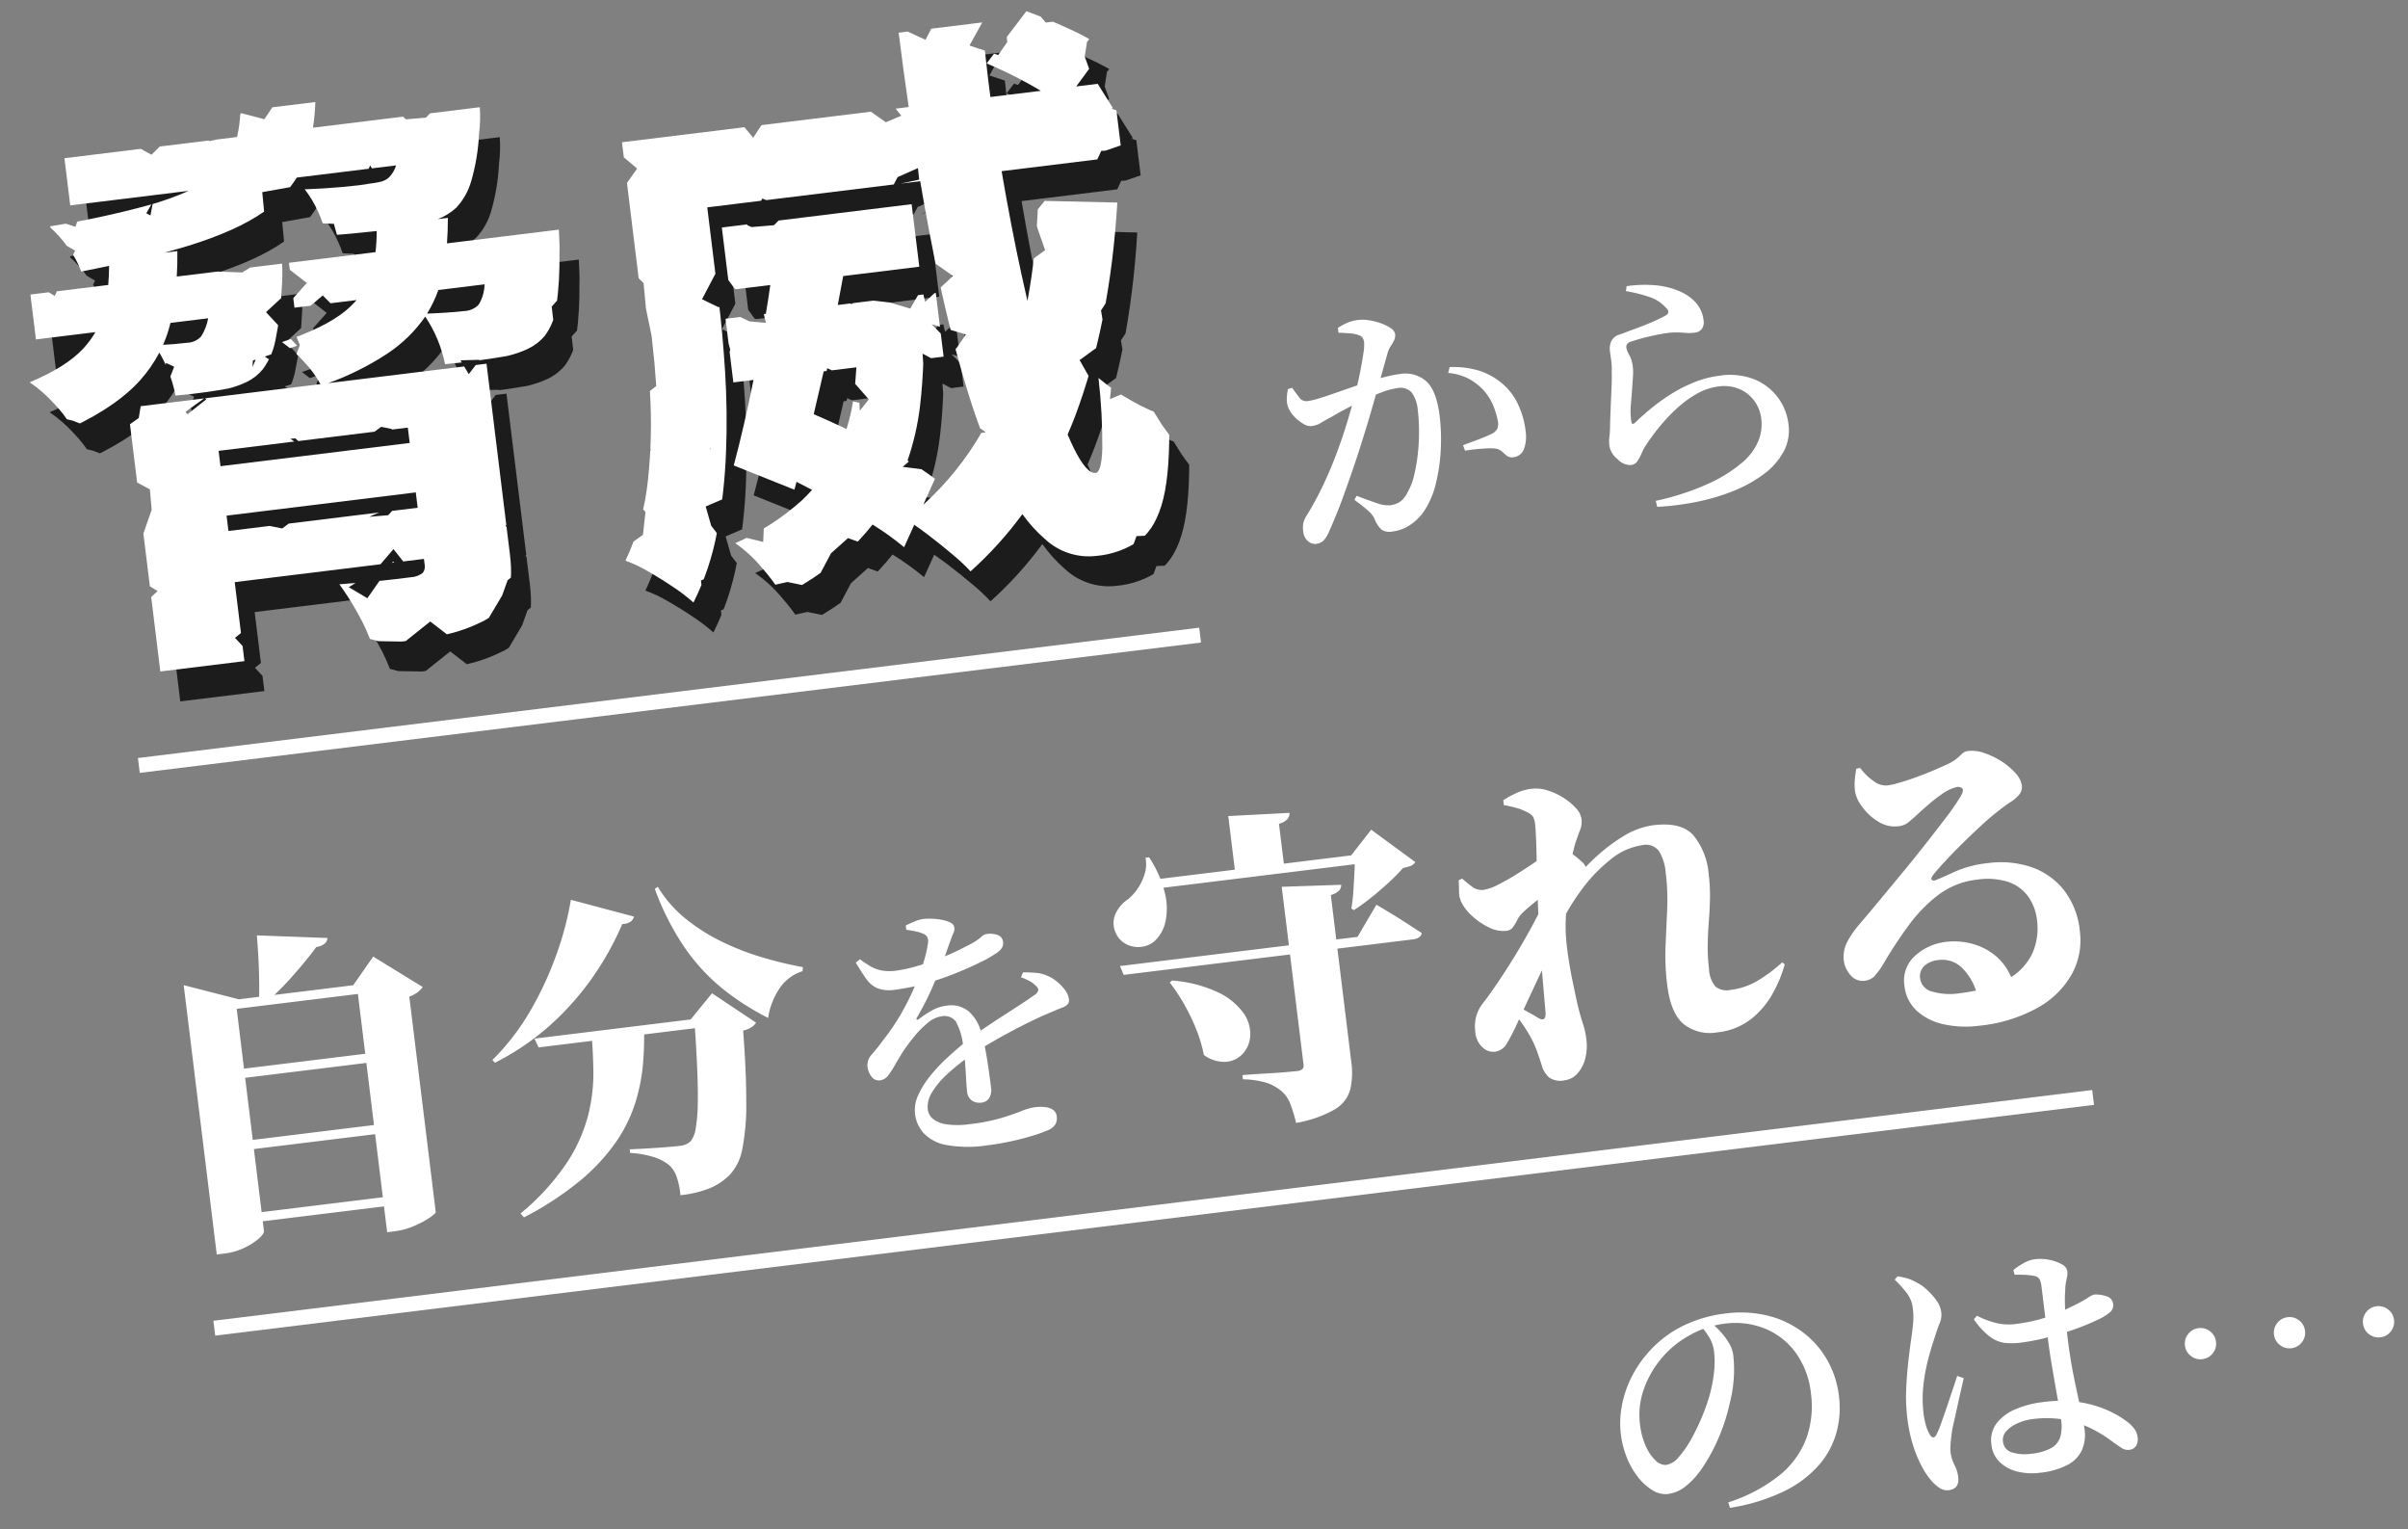
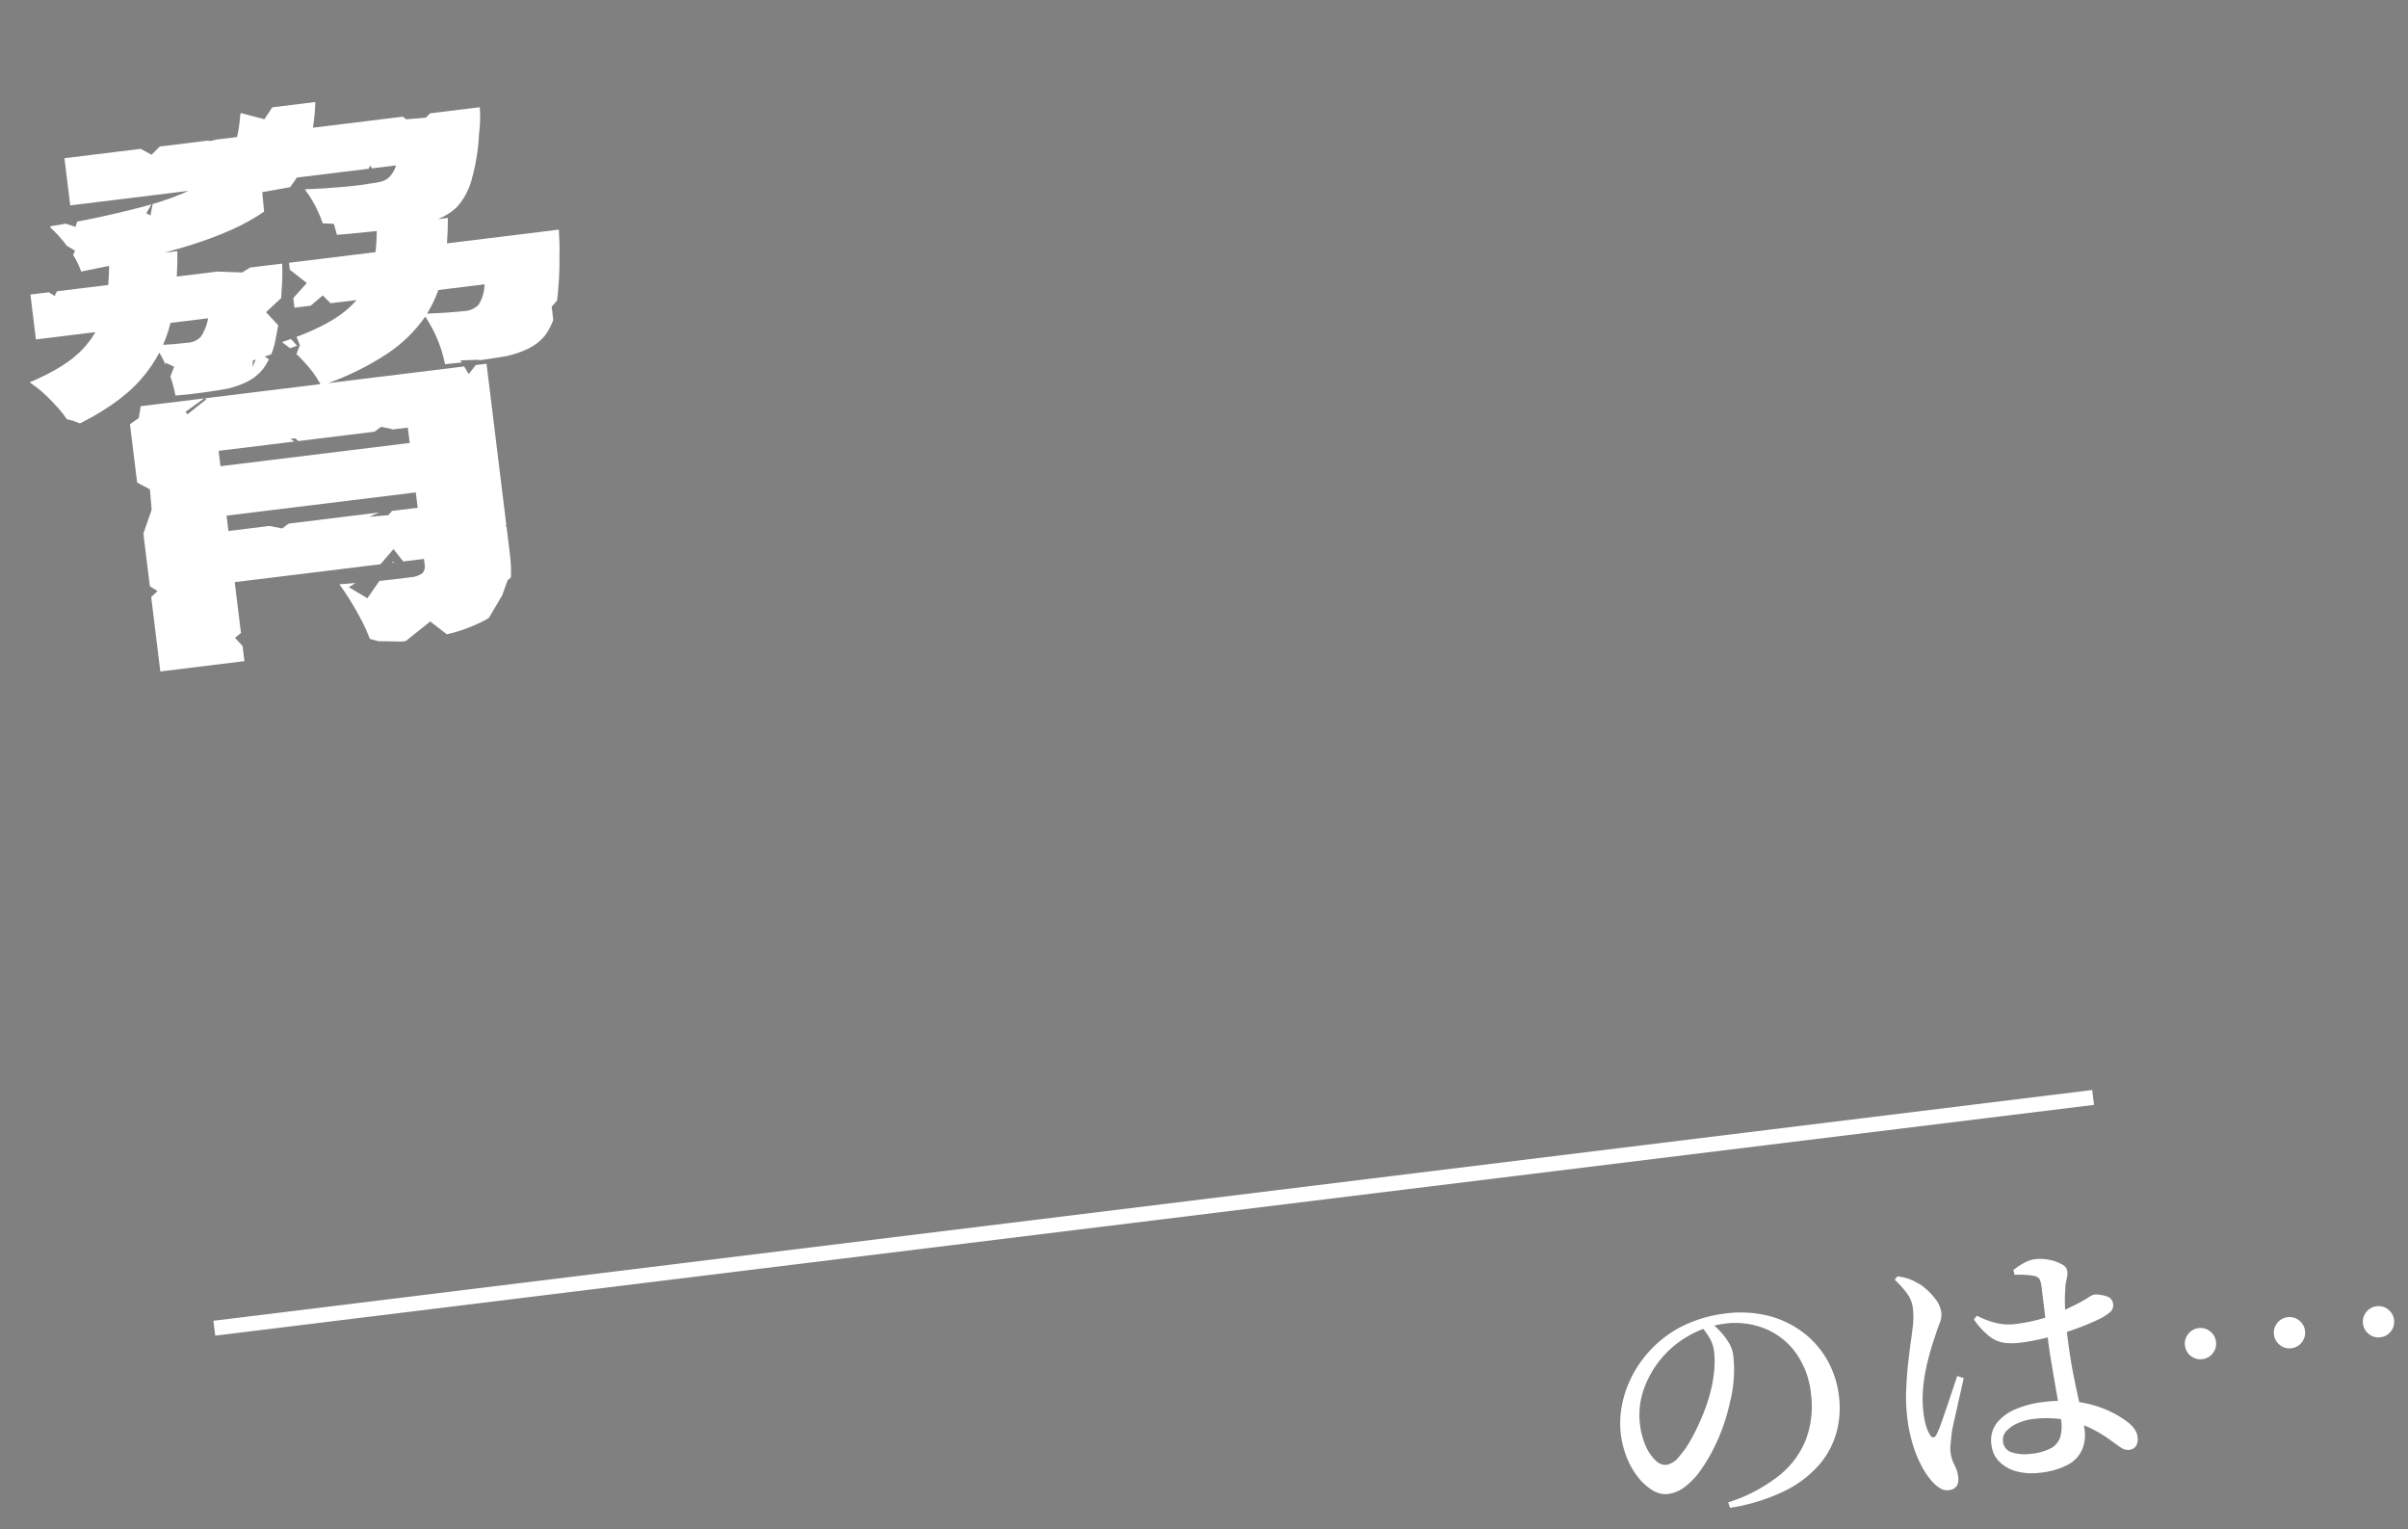
<svg xmlns="http://www.w3.org/2000/svg" width="482.788" height="306.48" viewBox="0 0 482.788 306.48">
  <rect x="0" y="0" width="482.788" height="306.48" fill="#808080" stroke="none" />
  <defs>
    <clipPath id="clip-path">
      <path id="パス_51941" data-name="パス 51941" d="M38.258,88.946H76.48v3.1H38.258Zm0-13.085H76.48v3.1H38.258ZM32,53.536c-.683-.021-1.424-.068-2.2-.127A25.71,25.71,0,0,0,31.8,49.233h7.621a10.241,10.241,0,0,1-1.848,3.443,3.922,3.922,0,0,1-2.87.917q-.92,0-2.7-.057m55.154.4c-1.239-.064-2.611-.163-4.07-.284a24.16,24.16,0,0,0,2.831-4.421h9.356c-.027.114-.054.235-.083.343a8.1,8.1,0,0,1-1.607,3.558,4.281,4.281,0,0,1-3.1.918q-1.148,0-3.328-.115M50.884,8.828a25.865,25.865,0,0,1-1.292,5.05H14.728v9.527H38.635a56.507,56.507,0,0,1-8.069,1.837,186.053,186.053,0,0,1-20.545,1.837,23.956,23.956,0,0,1,3.213,4.592A18.09,18.09,0,0,1,15.3,36.836c1.974-.137,3.854-.29,5.684-.45-.173,1.3-.377,2.57-.638,3.778H4.626v9.069H16.644a18.856,18.856,0,0,1-2.835,2.983q-3.788,3.216-11.478,5.395a26.394,26.394,0,0,1,4.247,4.707,25.379,25.379,0,0,1,3.1,5.279q9.64-3.211,14.807-7.805a27.535,27.535,0,0,0,4.375-4.913,23.805,23.805,0,0,1,1.248,3.536,25.776,25.776,0,0,1,.919,5.4q3.327.115,6.14.057T41.7,63.7a19.229,19.229,0,0,0,3.844-.861,9.588,9.588,0,0,0,3.5-2.123,14.141,14.141,0,0,0,3.215-5.452A62.078,62.078,0,0,0,54.787,45.1a39.678,39.678,0,0,0,.689-4.936H34.192c.295-1.633.553-3.3.736-5.05H32.309c2.684-.383,5.153-.8,7.383-1.263q9.47-1.95,14.863-5.28a22.678,22.678,0,0,0,5.935-5.165h20.06a5.839,5.839,0,0,1-1.66,2.181,3.693,3.693,0,0,1-1.722.689,20.048,20.048,0,0,1-2.41.115q-1.723.116-5.4,0t-7.576-.459a21.593,21.593,0,0,1,2.125,4.821,20.438,20.438,0,0,1,.975,4.936q4.936.233,9.356.287l.854.008a38.336,38.336,0,0,1-.754,4.182H56.853v9.069H69.4a19.407,19.407,0,0,1-2.5,1.893q-4.421,2.816-13.373,4.65a26.771,26.771,0,0,1,3.96,4.533,21.793,21.793,0,0,1,2.674,4.763H21.27V118.33H38.258V102.377H76.48v1.033a2.113,2.113,0,0,1-.575,1.722,4.167,4.167,0,0,1-2.18.573H70.34q-2.584,0-5.683-.115t-5.624-.228a55.286,55.286,0,0,1,2.985,6.312,36.2,36.2,0,0,1,2.066,6.657q7,0,12.569-.23a31.427,31.427,0,0,0,9.583-1.721,10.461,10.461,0,0,0,5.8-4.363q1.664-2.871,1.665-8.494V65.071H61.722a56.355,56.355,0,0,0,12.462-4.419A28.006,28.006,0,0,0,82.655,54.2a26.364,26.364,0,0,1,2.778,9.955q3.786.115,7.115.057t5.395-.173a20.086,20.086,0,0,0,4.363-.917,9.983,9.983,0,0,0,3.672-2.182,12.21,12.21,0,0,0,3.043-5.624,69.954,69.954,0,0,0,1.894-10.444q.228-1.263.458-4.707h-22.6c.318-1.608.589-3.284.8-5.05H87.548a11.67,11.67,0,0,0,3.968-1.837,13.1,13.1,0,0,0,3.616-4.936,41.31,41.31,0,0,0,2.7-9.183,27.412,27.412,0,0,0,.8-5.28h-33.7a44.655,44.655,0,0,0,1.1-5.05Z" transform="translate(-2.331 -8.828)" fill="none" />
    </clipPath>
    <clipPath id="clip-path-2">
-       <path id="パス_51943" data-name="パス 51943" d="M150.422,86.555c-1.932-1.207-3.781-2.323-5.561-3.367q1.516-4.056,3.033-8.283H154.5q-.52,2.856-1.21,5.624a37.622,37.622,0,0,1-2.265,6.417c-.2-.129-.4-.261-.605-.39m37.419-68.927a83.939,83.939,0,0,1,7.748,4.993c.859.617,1.631,1.205,2.362,1.779H187.765q-.062-7.564.19-15.035H171.083c0,4.95.073,9.975.183,15.035H113.348V58.032q0,7.576-.517,16.471a104.416,104.416,0,0,1-2.526,17.562,49.571,49.571,0,0,1-6.485,15.668,25.383,25.383,0,0,1,4.191,2.64q2.466,1.835,4.762,3.845a34.587,34.587,0,0,1,3.558,3.5,52.928,52.928,0,0,0,6.428-13.487,107.341,107.341,0,0,0,3.73-15.668,157.8,157.8,0,0,0,1.779-16.07q.457-7.92.46-14.463V39.438h43.016q.468,10.332,1.347,20.258,1.089,12.224,2.983,22.842c.526,2.946,1.111,5.734,1.748,8.38a59.5,59.5,0,0,1-13.358,12.941l2.945-4.85a50.869,50.869,0,0,0-5.014-4.3,52.239,52.239,0,0,0,3.809-10.5c.742-3.021,1.343-6.127,1.831-9.3h4.08V62.049h-19.8q.928-2.841,1.789-5.624h15.371V43.8H131.139V56.425h8.238q-.729,2.726-1.59,5.624h-8.142V74.9h4.07c-.955,2.862-1.911,5.631-2.865,8.265q-1.664,4.591-3.155,8.263l11.478,6.313c.2-.493.411-1.012.617-1.517q1.431.96,2.9,1.979c-.7.6-1.428,1.2-2.2,1.776a49.045,49.045,0,0,1-14.4,6.945,26.584,26.584,0,0,1,4.649,5.451,40.2,40.2,0,0,1,3.5,6.142,57.136,57.136,0,0,0,16.471-9.069q1.683-1.394,3.173-2.868a57.517,57.517,0,0,1,5.721,5.279l2.56-4.214c.766.679,1.591,1.445,2.491,2.32q2.3,2.24,4.418,4.534a37.009,37.009,0,0,1,3.158,3.788,74.547,74.547,0,0,0,11.713-10.118,28.632,28.632,0,0,0,3.954,5.584,12.851,12.851,0,0,0,9.7,4.534,17.877,17.877,0,0,0,9.069-2.066q3.557-2.066,5.682-7.633T215.5,92.466a35.4,35.4,0,0,1-6.83-4.017,42.44,42.44,0,0,1-6.256-5.51,114.922,114.922,0,0,1-.976,14.233q-.746,4.593-1.894,4.592-1.838,0-3.729-5.4-.471-1.34-.923-2.924c.667-1.15,1.33-2.306,1.956-3.5q9.238-17.676,13.6-41.438l-15.726-2.3a131.018,131.018,0,0,1-4.56,19.673q-.287-2.679-.547-5.5c-.614-6.677-1.083-13.671-1.424-20.947H212.52V24.4H205.1l6.5-6.887a45.959,45.959,0,0,0-6.715-4.878q-4.191-2.581-7.861-4.419Z" transform="translate(-103.82 -8.216)" fill="none" />
-     </clipPath>
+       </clipPath>
  </defs>
  <g id="グループ_8814" data-name="グループ 8814" transform="translate(-522.998 -247.551)">
    <line id="線_438" data-name="線 438" x2="379.514" transform="translate(565.968 513.774) rotate(-7)" fill="none" stroke="#fff" stroke-width="3" />
    <path id="のは_" data-name="のは…" d="M24.57-.486A31.757,31.757,0,0,0,35.505-4.671a17.352,17.352,0,0,0,6.21-6.723,19.165,19.165,0,0,0,1.971-8.694,17.038,17.038,0,0,0-2.025-8.5,14.3,14.3,0,0,0-5.535-5.562,16.04,16.04,0,0,0-7.992-1.971,19.21,19.21,0,0,0-7.506,1.593,19.627,19.627,0,0,0-6.588,4.509,19.658,19.658,0,0,0-3.78,5.535,15.4,15.4,0,0,0-1.35,6.4A14.82,14.82,0,0,0,9.5-13.8,8.807,8.807,0,0,0,11.1-10.638,2.781,2.781,0,0,0,13.176-9.45a4.244,4.244,0,0,0,2.7-1.3,20.425,20.425,0,0,0,2.862-3.213,42.143,42.143,0,0,0,2.592-4,38.333,38.333,0,0,0,1.89-3.7A27.615,27.615,0,0,0,24.813-26.3a18.662,18.662,0,0,0,.621-4.482,7.064,7.064,0,0,0-.567-2.862,15.752,15.752,0,0,0-1.323-2.43l2.16-.378A18.483,18.483,0,0,1,27.3-34.479,13.108,13.108,0,0,1,28.62-32.13a6.308,6.308,0,0,1,.54,2.538,25.033,25.033,0,0,1-.432,4.4,26.013,26.013,0,0,1-1.35,4.779,39.481,39.481,0,0,1-1.809,4.347A37.258,37.258,0,0,1,23-11.583a33.629,33.629,0,0,1-3.1,4A15.358,15.358,0,0,1,16.443-4.7,7.048,7.048,0,0,1,12.8-3.618,4.8,4.8,0,0,1,9.882-4.671,10.693,10.693,0,0,1,7.317-7.56a15.42,15.42,0,0,1-1.809-4.212A18.8,18.8,0,0,1,4.86-16.74,18.613,18.613,0,0,1,5.7-22.113,21.466,21.466,0,0,1,8.235-27.54a22.84,22.84,0,0,1,4.239-4.86,22.515,22.515,0,0,1,7.371-4.293,26.312,26.312,0,0,1,8.775-1.431,23.108,23.108,0,0,1,8.208,1.4,19.533,19.533,0,0,1,6.507,4,18.221,18.221,0,0,1,4.32,6.129,19.213,19.213,0,0,1,1.539,7.749,18.787,18.787,0,0,1-1.323,6.966,16.745,16.745,0,0,1-4.185,6.048A21.9,21.9,0,0,1,36.153-1.4,38.31,38.31,0,0,1,24.786.648ZM87.318,1.242A12.255,12.255,0,0,1,82.863.459a7.74,7.74,0,0,1-3.267-2.3,5.6,5.6,0,0,1-1.242-3.672,5.7,5.7,0,0,1,1.539-4.131A9.177,9.177,0,0,1,84-11.988a19.7,19.7,0,0,1,5.589-.756,25.778,25.778,0,0,1,7.533.972,22.569,22.569,0,0,1,5.319,2.322,19.333,19.333,0,0,1,3.4,2.592,6.73,6.73,0,0,1,1.323,1.647,3.5,3.5,0,0,1,.459,1.7,2.684,2.684,0,0,1-.513,1.755,1.816,1.816,0,0,1-1.485.621,2.255,2.255,0,0,1-1.431-.54q-.675-.54-1.809-1.62A26.229,26.229,0,0,0,97.9-6.75a19.631,19.631,0,0,0-4.968-2.133,21.7,21.7,0,0,0-5.778-.729,10.273,10.273,0,0,0-3.051.459,6.745,6.745,0,0,0-2.43,1.269,2.531,2.531,0,0,0-.945,2,2.48,2.48,0,0,0,1.539,2.4,8.581,8.581,0,0,0,3.7.729,10.5,10.5,0,0,0,4.293-.675,3.865,3.865,0,0,0,2-2,8.464,8.464,0,0,0,.567-3.321q0-1.134-.108-2.97T92.5-15.8q-.108-2.241-.216-4.644T92.178-25q0-1.782,0-3.888t0-3.969q0-1.863,0-2.835a4.911,4.911,0,0,0-.135-1.35,1.407,1.407,0,0,0-.378-.648,2.1,2.1,0,0,0-.729-.378,11.609,11.609,0,0,0-1.809-.432q-1-.162-2.025-.27l-.108-.972a13.005,13.005,0,0,1,2.187-1.107,6.2,6.2,0,0,1,2.295-.513,9.091,9.091,0,0,1,2.943.486,8.181,8.181,0,0,1,2.349,1.188,1.89,1.89,0,0,1,.918,1.4,3.738,3.738,0,0,1-.135,1.053q-.135.459-.351,1.053a9.074,9.074,0,0,0-.378,1.674,23.207,23.207,0,0,0-.378,2.484q-.162,1.512-.243,3.348t-.081,3.726q0,4.158.27,7.695t.567,6.345a45.709,45.709,0,0,1,.3,4.644,7.641,7.641,0,0,1-1.026,4.023A6.425,6.425,0,0,1,93.015.351,15.307,15.307,0,0,1,87.318,1.242ZM68.742,2.484a2.681,2.681,0,0,1-1.7-.621A7.44,7.44,0,0,1,65.556.216a15.364,15.364,0,0,1-1.62-3.186,24.46,24.46,0,0,1-1.215-4.455,30.532,30.532,0,0,1-.459-5.481,34.264,34.264,0,0,1,.459-5.589q.459-2.781,1.026-5.184t1-4.023q.54-1.944.918-3.591a14.341,14.341,0,0,0,.378-3.213,6.059,6.059,0,0,0-.837-3.24,19.587,19.587,0,0,0-2.079-2.97l.648-.594a13.752,13.752,0,0,1,1.971.675,8.752,8.752,0,0,1,1.647,1,7.55,7.55,0,0,1,1.728,1.512,13.845,13.845,0,0,1,1.728,2.4,5.337,5.337,0,0,1,.756,2.673A4.21,4.21,0,0,1,71.037-31Q70.47-29.97,69.5-27.864q-.81,1.674-1.728,4a35.305,35.305,0,0,0-1.539,5A23.67,23.67,0,0,0,65.61-13.5a14.45,14.45,0,0,0,.216,2.754,8.1,8.1,0,0,0,.54,1.782q.27.54.621.567t.729-.567A18.256,18.256,0,0,0,68.9-11.07q.7-1.4,1.512-3.078t1.566-3.267l1.242-2.619,1.242.594q-.378,1.08-.918,2.565t-1.08,3.024q-.54,1.539-1,2.808t-.675,2.025q-.378,1.512-.567,2.43a7.963,7.963,0,0,0-.189,1.566A7.642,7.642,0,0,0,70.5-2.4,7.206,7.206,0,0,1,70.956.054Q70.956,2.484,68.742,2.484ZM86.616-25.11a13.262,13.262,0,0,1-3.159-.351,6.4,6.4,0,0,1-2.781-1.593,14.863,14.863,0,0,1-2.754-3.834l.7-.648a17.373,17.373,0,0,0,3.645,1.917,10.65,10.65,0,0,0,3.753.675,33.269,33.269,0,0,0,4.806-.324A28.362,28.362,0,0,0,94.77-30.1q1.728-.513,2.916-.945a30.282,30.282,0,0,0,3.4-1.323,4.183,4.183,0,0,1,1.35-.513,6.134,6.134,0,0,1,2.376.621A1.753,1.753,0,0,1,106-30.672a1.872,1.872,0,0,1-.675,1.593,10.362,10.362,0,0,1-2.349,1.161q-.918.324-2.727.837t-4.077.945q-2.268.432-4.752.729A40.494,40.494,0,0,1,86.616-25.11Zm32.67,4.59a3.017,3.017,0,0,1,.918-2.214,3.017,3.017,0,0,1,2.214-.918,3.017,3.017,0,0,1,2.214.918,3.017,3.017,0,0,1,.918,2.214,3.017,3.017,0,0,1-.918,2.214,3.017,3.017,0,0,1-2.214.918,3.017,3.017,0,0,1-2.214-.918A3.017,3.017,0,0,1,119.286-20.52Zm17.982,0a3.017,3.017,0,0,1,.918-2.214,3.017,3.017,0,0,1,2.214-.918,3.017,3.017,0,0,1,2.214.918,3.017,3.017,0,0,1,.918,2.214,3.017,3.017,0,0,1-.918,2.214,3.017,3.017,0,0,1-2.214.918,3.017,3.017,0,0,1-2.214-.918A3.017,3.017,0,0,1,137.268-20.52Zm17.982,0a3.017,3.017,0,0,1,.918-2.214,3.017,3.017,0,0,1,2.214-.918,3.017,3.017,0,0,1,2.214.918,3.017,3.017,0,0,1,.918,2.214,3.017,3.017,0,0,1-.918,2.214,3.017,3.017,0,0,1-2.214.918,3.017,3.017,0,0,1-2.214-.918A3.017,3.017,0,0,1,155.25-20.52Z" transform="translate(845.173 552.158) rotate(-7)" fill="#fff" />
-     <path id="から_自分を守れる" data-name="から 自分を守れる" d="M247.3,1.566A2.054,2.054,0,0,1,245.79.81a2.9,2.9,0,0,1-.7-2.052,5.189,5.189,0,0,1,.216-1.62,4.949,4.949,0,0,1,.864-1.458q1.4-1.728,2.781-3.753t2.754-4.374q1.377-2.349,2.781-5.157,1.134-2.268,2.214-4.725t2.025-4.86q.945-2.4,1.62-4.482t1.08-3.564a9.408,9.408,0,0,0,.4-2.079,2.327,2.327,0,0,0-.162-.918,1.4,1.4,0,0,0-.648-.648,6.19,6.19,0,0,0-1.836-.621q-1.188-.243-2.214-.4v-.972a13.933,13.933,0,0,1,1.809-.729,7.975,7.975,0,0,1,2.511-.351,7.978,7.978,0,0,1,2.052.324,11.877,11.877,0,0,1,2.295.891,8.778,8.778,0,0,1,1.836,1.215,1.767,1.767,0,0,1,.729,1.242,2.228,2.228,0,0,1-.351,1.242,10.534,10.534,0,0,1-.837,1.107,4.88,4.88,0,0,0-.81,1.377q-.54,1.3-1.458,3.483t-2.025,4.833q-1.107,2.646-2.3,5.346t-2.268,5.022q-.972,2.106-2.052,4.293T254-7.371q-1.026,2.025-2,3.753t-1.728,2.97a5.669,5.669,0,0,1-1.4,1.755A2.639,2.639,0,0,1,247.3,1.566ZM262.8.972A2.817,2.817,0,0,1,260.694.3a5.791,5.791,0,0,1-1.134-2.349,4.279,4.279,0,0,0-.432-.918,8.871,8.871,0,0,0-.972-1.188q-.7-.756-2.106-2.106l.54-.756Q258.7-5.886,260.343-5.1a6.612,6.612,0,0,0,2.619.783,4.515,4.515,0,0,0,2.187-.486A5.332,5.332,0,0,0,266.9-6.588a12.061,12.061,0,0,0,1.566-2.943,32.8,32.8,0,0,0,1.242-4,39.932,39.932,0,0,0,.837-4.509,35.334,35.334,0,0,0,.3-4.482,6.94,6.94,0,0,0-.783-3.7,3.113,3.113,0,0,0-2.835-1.215,13.538,13.538,0,0,0-3.051.432q-1.809.432-3.78,1.08T256.644-24.6q-1.782.675-2.97,1.215-1.566.594-2.43,1a4.526,4.526,0,0,1-1.944.405,2.813,2.813,0,0,1-1.62-.7,7.949,7.949,0,0,1-1.647-1.728,5.523,5.523,0,0,1-.945-2.052,4.793,4.793,0,0,1,0-1.755,12.372,12.372,0,0,1,.432-1.7l.864-.162q.648,1.188,1.188,2.106a1.761,1.761,0,0,0,1.62.918,13.788,13.788,0,0,0,2.214-.243q1.4-.243,3.132-.621t3.618-.783q1.89-.405,3.672-.729,1.242-.27,3.132-.513a26.278,26.278,0,0,1,3.294-.243,6.292,6.292,0,0,1,4.968,2.079q1.836,2.079,1.836,7.209a39.328,39.328,0,0,1-.621,6.858,35.368,35.368,0,0,1-1.809,6.588A17.26,17.26,0,0,1,269.6-2.268a10.376,10.376,0,0,1-3,2.322A8.09,8.09,0,0,1,262.8.972Zm25.974-11.826a1.76,1.76,0,0,1-1.3-.432,10.785,10.785,0,0,1-.837-.945,2.52,2.52,0,0,0-1.269-.783,9.484,9.484,0,0,0-1.7-.243q-1.107-.081-2.3-.108t-2.106.027L279-14.472q1.08-.27,2.241-.54t2.133-.54q.972-.27,1.62-.486a2.576,2.576,0,0,0,1.242-.891,2.788,2.788,0,0,0,.27-1.593,15.964,15.964,0,0,0-.459-2.835,10.861,10.861,0,0,0-1.539-3.429,11.325,11.325,0,0,0-2.727-2.754,10.966,10.966,0,0,0-3.969-1.674l.432-1.134a18.23,18.23,0,0,1,5.373,1.269,13.182,13.182,0,0,1,4.293,2.889,11.938,11.938,0,0,1,2.916,4.59,17.093,17.093,0,0,1,.972,5.832,7.437,7.437,0,0,1-.729,3.456A2.526,2.526,0,0,1,288.774-10.854ZM315.99,1.3a51.254,51.254,0,0,0,5.94-.864,46.22,46.22,0,0,0,4.7-1.188,28.869,28.869,0,0,0,7.506-3.456,11.6,11.6,0,0,0,3.78-3.969,9,9,0,0,0,1.08-4.185,7.642,7.642,0,0,0-.972-3.861,7.2,7.2,0,0,0-2.7-2.7,7.949,7.949,0,0,0-4.05-1,11.713,11.713,0,0,0-4.536.945,21.947,21.947,0,0,0-4.4,2.484,35.37,35.37,0,0,0-3.942,3.294,43.941,43.941,0,0,0-3.159,3.375,14.258,14.258,0,0,0-1,1.485,8.143,8.143,0,0,1-.972,1.35,1.7,1.7,0,0,1-1.323.567A3.531,3.531,0,0,1,309.4-7.938a4.392,4.392,0,0,1-.972-1.431,4.133,4.133,0,0,1-.324-1.593,7.063,7.063,0,0,1,.243-1.674,19.344,19.344,0,0,0,.4-2.268q.216-1.4.54-3.375t.648-3.888q.324-1.917.432-3.213a13.408,13.408,0,0,0,.189-2.349q-.027-.945-.027-1.917a3.838,3.838,0,0,1,.486-1.863,2.539,2.539,0,0,1,1.89-1.161q1.3-.324,3.159-.756t3.7-.972a23.968,23.968,0,0,0,2.808-.972q1.026-.486.108-1.566a7.546,7.546,0,0,0-3-2.484,28.8,28.8,0,0,0-4.509-1.728l.27-.972a24.838,24.838,0,0,1,6.4.675,15.4,15.4,0,0,1,4.023,1.647,9.114,9.114,0,0,1,3.051,2.808,6.389,6.389,0,0,1,1,3.51,2.483,2.483,0,0,1-.513,1.674,2.067,2.067,0,0,1-1.647.594,7.483,7.483,0,0,1-1.512-.135q-.648-.135-1.431-.27a16.584,16.584,0,0,0-2.025-.189q-1.35,0-2.916.135t-2.835.324q-1.269.189-1.971.351a1.5,1.5,0,0,0-.945.405,1.037,1.037,0,0,0-.243.675,4.332,4.332,0,0,0,.378,1.485,6.139,6.139,0,0,1,.432,1.971,9.381,9.381,0,0,1-.135,2.133q-.189,1.053-.459,2.4-.324,1.674-.7,3.456a13.858,13.858,0,0,0-.324,3.348q0,.864.7.378,1.782-1.35,3.861-2.646a37.883,37.883,0,0,1,4.4-2.349,28.4,28.4,0,0,1,4.779-1.674,20.091,20.091,0,0,1,4.941-.621,13.392,13.392,0,0,1,6.966,1.647,11.1,11.1,0,0,1,4.158,4.212,11.138,11.138,0,0,1,1.4,5.427,9.094,9.094,0,0,1-1.647,5.4,14,14,0,0,1-4.482,3.969,26.365,26.365,0,0,1-6.48,2.619,41.549,41.549,0,0,1-7.641,1.269,54.918,54.918,0,0,1-7.884.027ZM11.22,65.846V61.688l10.626,4.158h29.5v1.848H21.186v44.814q0,.594-1.188,1.419a12.759,12.759,0,0,1-3.1,1.485,12.467,12.467,0,0,1-4.092.66H11.22Zm34.452,0h-.726l4.686-5.214,9.108,7.26a4.635,4.635,0,0,1-1.089.891,6.135,6.135,0,0,1-1.815.693V112.97q-.066.33-1.419,1.023a18.352,18.352,0,0,1-3.333,1.254,14.021,14.021,0,0,1-3.828.561H45.672Zm-30.1,13.926H50.754V81.62H15.576Zm0,14.388H50.754v1.848H15.576Zm0,14.586H50.754v1.848H15.576ZM26.994,53.57l13.992,2.244a1.647,1.647,0,0,1-.693,1.056,3.406,3.406,0,0,1-1.749.462q-2.112,2.244-5.181,4.983a60.047,60.047,0,0,1-6.171,4.851H25.74q.33-1.98.594-4.389t.429-4.851Q26.928,55.484,26.994,53.57ZM79.728,80.894H115.5v1.848H80.322Zm32.274,0h-.726l4.884-4.686,8.052,6.93a3.43,3.43,0,0,1-1.023.792,5.117,5.117,0,0,1-1.749.462q-.4,8.514-1.122,14.289a46.3,46.3,0,0,1-1.914,9.174,10.271,10.271,0,0,1-3.168,4.917,12.41,12.41,0,0,1-4.191,2.145,22.09,22.09,0,0,1-6.105.693,14.987,14.987,0,0,0-.3-3.729,5.5,5.5,0,0,0-1.287-2.607,9.189,9.189,0,0,0-2.97-1.98,19.4,19.4,0,0,0-4.422-1.32v-.726q1.716.132,3.762.264t3.795.2q1.749.066,2.541.066a4.158,4.158,0,0,0,1.287-.165,3.608,3.608,0,0,0,.957-.5,5.345,5.345,0,0,0,1.32-2.475,31.431,31.431,0,0,0,1.023-4.95q.429-3.069.759-7.293T112,80.894Zm-20.79,0h10.626a65.842,65.842,0,0,1-1.122,7.59,36.833,36.833,0,0,1-2.475,7.59,29.659,29.659,0,0,1-4.785,7.326,38.827,38.827,0,0,1-8.019,6.8A63.409,63.409,0,0,1,73.26,116.2l-.594-.858A47.5,47.5,0,0,0,83,106.535a32.049,32.049,0,0,0,5.445-8.877,34.161,34.161,0,0,0,2.178-8.646Q91.08,84.788,91.212,80.894Zm-.858-26.73L102.5,59.048a1.877,1.877,0,0,1-.726.891,2.984,2.984,0,0,1-1.782.3,59.112,59.112,0,0,1-6.7,9.306,55.731,55.731,0,0,1-9.537,8.646A51.525,51.525,0,0,1,71.28,84.722l-.462-.594A47.361,47.361,0,0,0,79.7,75.086,67.623,67.623,0,0,0,86.262,64.46,62.413,62.413,0,0,0,90.354,54.164Zm17.622-.462a24.453,24.453,0,0,0,4.752,7.029,37.873,37.873,0,0,0,6.633,5.445A52.661,52.661,0,0,0,127.05,70.3a77.093,77.093,0,0,0,7.854,2.937l-.2.792a8.681,8.681,0,0,0-4.884,2.739,14.37,14.37,0,0,0-3.1,5.709,50.86,50.86,0,0,1-8.547-7.128,39.111,39.111,0,0,1-6.5-9.207,53.833,53.833,0,0,1-4.356-12.111Zm59.244,59.484a25.011,25.011,0,0,1-8.1-1.053,8.33,8.33,0,0,1-4.239-2.889,6.968,6.968,0,0,1-1.269-4.05,7.04,7.04,0,0,1,1.053-3.618,17.573,17.573,0,0,1,2.835-3.537,32.792,32.792,0,0,1,4.023-3.348q2.241-1.593,4.563-3.051,1.62-.918,3.564-1.917t3.915-1.944q1.971-.945,3.726-1.809t3.051-1.566a1.434,1.434,0,0,0,.81-.837q.108-.459-.486-1.053a4.328,4.328,0,0,0-1.134-1.053,13.251,13.251,0,0,0-1.512-.891l.54-.918a23.058,23.058,0,0,1,2.889.486,6.758,6.758,0,0,1,1.917.81,7.557,7.557,0,0,1,1.7,1.35,9.2,9.2,0,0,1,1.4,1.863,3.889,3.889,0,0,1,.567,1.917,1.281,1.281,0,0,1-.378,1.026,2.8,2.8,0,0,1-1.161.513q-.783.189-2.025.567-1.836.486-4.158,1.269t-4.752,1.728q-2.43.945-4.725,1.944T165.708,95.1a42.879,42.879,0,0,0-4.752,2.97,16.538,16.538,0,0,0-3.429,3.213,5.358,5.358,0,0,0-1.269,3.267,2.91,2.91,0,0,0,.891,2.133,5.909,5.909,0,0,0,2.646,1.377,16.55,16.55,0,0,0,4.347.486,38.414,38.414,0,0,0,6.561-.459q2.565-.459,4.185-.891a10.994,10.994,0,0,1,2.754-.432,8.341,8.341,0,0,1,2.079.243,3.309,3.309,0,0,1,1.485.756,1.81,1.81,0,0,1,.54,1.377,2.536,2.536,0,0,1-.486,1.566,3.428,3.428,0,0,1-1.89,1.026,25.161,25.161,0,0,1-3.051.675q-2.025.351-4.4.567T167.22,113.186Zm-.162-8.64a2.721,2.721,0,0,1-1.782-.621,2.406,2.406,0,0,1-.756-1.971q0-.918.108-2.4t.189-3.267q.081-1.782.027-3.564a12.545,12.545,0,0,0-.837-4.887,2.824,2.824,0,0,0-2.781-1.431,5.5,5.5,0,0,0-2.916,1,19.121,19.121,0,0,0-2.97,2.349q-1.4,1.35-2.43,2.538-.972,1.134-1.863,2.349a22.551,22.551,0,0,1-1.7,2.079,2.583,2.583,0,0,1-1.728.918,1.8,1.8,0,0,1-1.674-.81,4.127,4.127,0,0,1-.648-2.214,3.152,3.152,0,0,1,1.215-2.376q1.215-1.08,2.889-2.862a41.625,41.625,0,0,0,4.131-4.806,52.375,52.375,0,0,0,3.294-5.049,44.331,44.331,0,0,0,2.322-4.617,24.545,24.545,0,0,0,1.215-3.4,2.326,2.326,0,0,0,.027-1.161,1.745,1.745,0,0,0-.891-.891,6.857,6.857,0,0,0-1.35-.594q-.81-.27-1.782-.54v-.864q.918-.324,1.917-.594a6.7,6.7,0,0,1,1.7-.27,11.64,11.64,0,0,1,1.782.162,12.445,12.445,0,0,1,2,.486,6.262,6.262,0,0,1,1.593.756,1.28,1.28,0,0,1,.621,1.08,1.8,1.8,0,0,1-.27.972q-.27.432-.7,1.3-.486.918-1.134,2.241t-1.3,2.511q-.864,1.566-2.268,4.05a57.275,57.275,0,0,1-4,5.94q-.162.216-.054.351t.432-.027A20.436,20.436,0,0,1,159.5,85a8.079,8.079,0,0,1,3.078-.594,5.532,5.532,0,0,1,4.239,1.7,8.266,8.266,0,0,1,1.971,4.779,28.858,28.858,0,0,1,.432,3.807q.108,2.079.135,3.969t.027,3.132a3.143,3.143,0,0,1-.594,2A2.066,2.066,0,0,1,167.058,104.546ZM152.64,79.976a6.94,6.94,0,0,1-3.4-.7,5.279,5.279,0,0,1-2.025-2.133q-.783-1.431-1.7-3.537l.918-.54q.972.918,1.917,1.647a7.144,7.144,0,0,0,2.214,1.134,9.616,9.616,0,0,0,3.159.351,30.665,30.665,0,0,0,4-.4q2.16-.351,4.32-.891t3.969-1.161q1.809-.621,3.051-1.107a10.832,10.832,0,0,0,2.079-1.08,1.9,1.9,0,0,1,1.161-.432,4.648,4.648,0,0,1,2.106.459,1.633,1.633,0,0,1,.918,1.593,1.752,1.752,0,0,1-.4,1.107,3.63,3.63,0,0,1-1.323.945A23.672,23.672,0,0,1,170.3,76.6q-2.214.783-5.13,1.566a59.807,59.807,0,0,1-6.156,1.3A40.7,40.7,0,0,1,152.64,79.976Zm79.488-11.028L244.008,70a1.569,1.569,0,0,1-.627,1.155,3.9,3.9,0,0,1-1.683.627v33.66a15.458,15.458,0,0,1-.858,5.445,6.7,6.7,0,0,1-3.5,3.6,23.488,23.488,0,0,1-8.118,1.782,29.107,29.107,0,0,0-.693-3.96,6.261,6.261,0,0,0-1.485-2.772,9.417,9.417,0,0,0-2.607-1.914,17.094,17.094,0,0,0-4.719-1.32v-.858l1.419.066q1.419.066,3.4.2t3.729.2q1.749.066,2.409.066a1.827,1.827,0,0,0,1.122-.264,1.122,1.122,0,0,0,.33-.924ZM208.038,84.92a26.165,26.165,0,0,1,8.943,3.531,13.127,13.127,0,0,1,4.422,4.62,7.286,7.286,0,0,1,.858,4.554,5.841,5.841,0,0,1-1.815,3.465,5.1,5.1,0,0,1-3.564,1.32,6.819,6.819,0,0,1-4.356-1.914,29.022,29.022,0,0,0-.924-5.412,40.387,40.387,0,0,0-1.782-5.214,37.683,37.683,0,0,0-2.31-4.62Zm-10.032-4.158h47.982l4.554-5.94.858.66q.858.66,2.145,1.683t2.706,2.211q1.419,1.188,2.607,2.178-.264,1.056-1.914,1.056h-58.41Zm8.118-16.368h45.54v1.848h-45.54ZM223.218,53.57l12.276.858a1.934,1.934,0,0,1-.528,1.155,3.479,3.479,0,0,1-1.848.759v8.646h-9.9Zm-17.49,6.27h.726a22.412,22.412,0,0,1,2.277,7.557,12.647,12.647,0,0,1-.627,5.742,7.477,7.477,0,0,1-2.64,3.531,4.823,4.823,0,0,1-2.739.792,5.165,5.165,0,0,1-2.871-.858,4.516,4.516,0,0,1-1.848-2.442,4.627,4.627,0,0,1,.4-3.927,7.1,7.1,0,0,1,2.9-2.607,9.922,9.922,0,0,0,2.112-1.848,10.594,10.594,0,0,0,1.749-2.739A6.468,6.468,0,0,0,205.728,59.84Zm41.712,4.554h-.726l4.62-4.62L259.32,67.3a1.974,1.974,0,0,1-.957.627,7.793,7.793,0,0,1-1.617.231,37.892,37.892,0,0,1-3.2,2.541q-1.881,1.353-3.861,2.574a41.578,41.578,0,0,1-3.762,2.079l-.462-.4a32.931,32.931,0,0,0,.825-3.432q.363-1.914.693-3.828T247.44,64.394Zm67.848,44.154a8.5,8.5,0,0,1-6.534-2.475q-2.31-2.475-2.31-8.151a46.954,46.954,0,0,1,.627-7.854q.627-3.7,1.221-7.26a43.691,43.691,0,0,0,.594-7.194,10.043,10.043,0,0,0-.825-4.587,3.286,3.286,0,0,0-3.2-1.551,12.934,12.934,0,0,0-6.633,2.079,31.453,31.453,0,0,0-6.666,5.478,44.333,44.333,0,0,0-5.643,7.425l.33-5.346a52.746,52.746,0,0,1,3.663-3.861,49.167,49.167,0,0,1,5.28-4.422,34.183,34.183,0,0,1,6.171-3.6,15.266,15.266,0,0,1,6.27-1.452q5.61,0,7.689,3a14.107,14.107,0,0,1,2.079,8.151,33.357,33.357,0,0,1-.33,4.785q-.33,2.277-.792,4.554t-.792,4.62a35.252,35.252,0,0,0-.33,4.917,5.7,5.7,0,0,0,.858,3.6,3.605,3.605,0,0,0,2.9,1.023,13.989,13.989,0,0,0,5.445-1.089,29.333,29.333,0,0,0,5.511-3.135l.462.462a26.014,26.014,0,0,1-3.036,5.412,17.136,17.136,0,0,1-4.95,4.62A13.1,13.1,0,0,1,315.288,108.548Zm-44.682-1.584a3.063,3.063,0,0,1-2.376-1.089,4.592,4.592,0,0,1-1.122-3.333,7.95,7.95,0,0,1,.561-3.069,7.372,7.372,0,0,1,1.617-2.409q1.386-1.386,3.3-3.564t4.026-4.818q2.112-2.64,4.191-5.544t3.861-5.742l.66,9.174q-1.32,2.046-2.574,3.993t-2.475,3.894q-1.221,1.947-2.475,3.96t-2.64,4.257q-1.056,1.65-2.046,2.937A3.228,3.228,0,0,1,270.606,106.964Zm13.068,7.392a3.868,3.868,0,0,1-3.036-.99,5.066,5.066,0,0,1-1.122-2.508q-.264-1.452-.594-2.937a20.4,20.4,0,0,0-.99-3.135q-.33-.792-.693-1.551t-.792-1.551a16.366,16.366,0,0,0-.957-1.551q-.528-.759-1.188-1.551l.528-1.32a18.812,18.812,0,0,0,1.452,1.254q.99.792,2.013,1.518t1.485,1.122q1.65,1.386,1.782-.792.066-1.716.165-4.587t.231-6.3q.132-3.432.4-6.666.2-2.64.462-5.709t.561-5.94q.3-2.871.495-5.148t.2-3.333a3.884,3.884,0,0,0-.231-1.551,3.076,3.076,0,0,0-1.155-1.089,9.523,9.523,0,0,0-1.782-.99,23.829,23.829,0,0,0-2.574-.924v-.99a20.745,20.745,0,0,1,2.937-1.155,10.323,10.323,0,0,1,3-.429,7.633,7.633,0,0,1,3.135.726,12.921,12.921,0,0,1,2.97,1.848,12.157,12.157,0,0,1,2.211,2.343,4.035,4.035,0,0,1,.858,2.277,4.525,4.525,0,0,1-.561,2.211q-.561,1.023-1.221,2.409a28.582,28.582,0,0,0-1.353,3.894q-.693,2.442-1.287,5.181T288,81.587a31.576,31.576,0,0,0-.495,3.795q-.132,2.046-.066,4.521t.264,4.917q.2,2.442.4,4.554.264,2.376.594,4.026a16.155,16.155,0,0,1,.33,3.168,10.3,10.3,0,0,1-.759,4.125,6.932,6.932,0,0,1-1.947,2.706A4.107,4.107,0,0,1,283.674,114.356ZM275.82,83.2a6.389,6.389,0,0,1-3.465-1.122,13.6,13.6,0,0,1-3.1-2.739,9.136,9.136,0,0,1-1.815-3.135,5.208,5.208,0,0,1-.132-2.079q.132-1.221.2-2.145l.726-.264a25.732,25.732,0,0,0,1.848,1.914,3.1,3.1,0,0,0,2.178.858,9.6,9.6,0,0,0,2.937-.66,43.018,43.018,0,0,0,3.993-1.65q2.112-.99,4.026-1.98t3.1-1.584a3.334,3.334,0,0,1,1.551-.462,2.942,2.942,0,0,1,1.155.2,6.472,6.472,0,0,1,1.749,1.188,14.892,14.892,0,0,1,1.65,1.716,2.555,2.555,0,0,1,.693,1.254,2.317,2.317,0,0,1-.363,1.287,14.7,14.7,0,0,1-1.089,1.419q-1.518,1.716-2.9,3.6T286.05,82.61l.2-4.092a13.271,13.271,0,0,0,.627-1.617,10.4,10.4,0,0,0,.429-1.551,24.71,24.71,0,0,0-2.739,1.386q-1.617.924-3.069,1.848t-2.112,1.452a4.4,4.4,0,0,0-1.155,1.221,9.6,9.6,0,0,1-1.056,1.353A1.794,1.794,0,0,1,275.82,83.2Zm91.74,30.426a20.5,20.5,0,0,1-7.062-1.155,11.635,11.635,0,0,1-5.016-3.333,7.887,7.887,0,0,1-1.848-5.28,6.632,6.632,0,0,1,2.8-5.676,11.058,11.058,0,0,1,6.7-2.046,13.759,13.759,0,0,1,4.851.957,12.306,12.306,0,0,1,4.587,3.1,11.386,11.386,0,0,1,2.772,5.775l-7.458,1.452a11.433,11.433,0,0,0-2.244-5.577,5.6,5.6,0,0,0-4.62-2.277,4.734,4.734,0,0,0-3,.858,2.856,2.856,0,0,0-1.089,2.376,3.134,3.134,0,0,0,2.112,2.9,12.608,12.608,0,0,0,5.346.99q6.468,0,10.23-1.749a11.418,11.418,0,0,0,5.379-4.62,12.372,12.372,0,0,0,1.617-6.171,10.174,10.174,0,0,0-1.221-5.115,8.235,8.235,0,0,0-3.63-3.333,13.782,13.782,0,0,0-6.105-1.188,15.75,15.75,0,0,0-7.986,2.046,29.176,29.176,0,0,0-6.633,5.28,87.241,87.241,0,0,0-5.907,6.93,15.3,15.3,0,0,1-2.31,2.508,3.427,3.427,0,0,1-2.31.594,3.189,3.189,0,0,1-2.376-1.485,5.3,5.3,0,0,1-.924-3.6,6.434,6.434,0,0,1,1.089-3.036,18.7,18.7,0,0,1,2.871-3.234q1.32-1.188,3.7-3.432t5.247-4.95q2.871-2.706,5.676-5.478t5.082-5.115a47.874,47.874,0,0,0,3.4-3.795q1.056-1.32.66-1.782a1.381,1.381,0,0,0-1.32-.33,8.862,8.862,0,0,0-2.772.957,31.028,31.028,0,0,0-2.838,1.683q-1.386.924-2.574,1.782-.924.66-1.881,1.287a3.829,3.829,0,0,1-2.145.627,6.205,6.205,0,0,1-4.026-1.452,11.176,11.176,0,0,1-2.805-3.333,6.956,6.956,0,0,1-1.023-3.135,11.386,11.386,0,0,1,.2-2.277q.2-.957.594-2.277l.792-.066a11.4,11.4,0,0,0,2.31,2.9,4.057,4.057,0,0,0,2.64,1.254,16.171,16.171,0,0,0,2.343-.231q1.485-.231,3.267-.627t3.531-.891q1.749-.495,3.2-.957a9.089,9.089,0,0,0,2.277-1.023l1.155-.825a2.12,2.12,0,0,1,1.254-.33,7.3,7.3,0,0,1,3.069.792,15.149,15.149,0,0,1,3.2,2.046,13.539,13.539,0,0,1,2.508,2.673,4.739,4.739,0,0,1,.99,2.673,2.324,2.324,0,0,1-.792,1.782,7.589,7.589,0,0,1-1.914,1.254A20.886,20.886,0,0,0,377,71.126a47.757,47.757,0,0,0-4.059,2.64q-2.211,1.584-4.389,3.267t-3.894,3.135q-1.716,1.452-2.574,2.31-.66.66-.429.957a.677.677,0,0,0,.759.165q1.32-.33,4.059-1.221a22.373,22.373,0,0,1,6.831-.891,19.179,19.179,0,0,1,8.316,1.782,14.172,14.172,0,0,1,6.006,5.313,15.865,15.865,0,0,1,2.244,8.679,14.085,14.085,0,0,1-2.607,8.316,17.64,17.64,0,0,1-7.59,5.874A30.176,30.176,0,0,1,367.56,113.63Z" transform="translate(541.173 385.158) rotate(-7)" fill="#fff" />
    <g id="グループ_9389" data-name="グループ 9389">
-       <line id="線_437" data-name="線 437" x2="214.376" transform="translate(550.837 400.978) rotate(-7)" fill="none" stroke="#fff" stroke-width="3" />
      <g id="グループ_9388" data-name="グループ 9388" transform="translate(523.6 273.209) rotate(-7)">
        <g id="グループ_9385" data-name="グループ 9385" transform="translate(2.331 8.905)">
          <g id="グループ_9384" data-name="グループ 9384" clip-path="url(#clip-path)">
-             <path id="パス_51940" data-name="パス 51940" d="M117.436,46.012l-4.547-7.5-6.368-.949-4.684-3.655-5.825,2.338-5.279,2.215.136-2.264,1.649-1.062,9-3.24-.614-7.153-.447-4.886,2.517-11.462-10.009,2.58-5.025,4.089-4-.158L77.483,7.68l-7.033,4.654-3.658,1.644,1.12-4.928L60.888,5.47,55.76,11.424l-4.532-1.8L49.11,13.935l-4.745.51-6.287-3.089-5.651,4.381L26.91,11.762l-5.943,2.062L11.485,8.8,7.748,19.624l6.7,5.185,2.148,1.126-1.052,2.283-4.206-1.96L9.691,28.97l5.182,3.978L9.73,41.464l-8.9-7.033.226,10.623L0,55.365l2.741.11L.885,58.042l4.032,6.629L10.3,66.73l6.056,3.265,4.789-4.522,3.036-.145L23.463,67.8l-3.377,1.819-4.206,6.967,8.056,5.683-.152,4.12L21.355,91.3l-4.5,6.444,6.126,4.949L15.9,107.813l5.19,6.02-1.646,6.552,7.53.21,5.781,1.692,9.706-1.178-5.217-7.223,8.744-5.448-4.633-4.9,2.03.728,6.253,2.666,4.073-2.73,3.724,10.578,8.27,3.272,5.283.739L76.5,115.4l5.111,5.054,5.711-3.142,4.114-5.321,1.464-2.9,7.927-4.964-7.022-5.869,4.085-4.813-.8-5.62,3.568-5.665-2.187-5.8,1.2-5.686-2.919-4.516.865.33,7.347,3.962,3.352-8.294.043-6.43,4.415-3.874ZM31.606,25.074l-.864,2.706-.778-.531ZM29.737,62.239l-.158-.269.619-4.486,1.562.978Zm1.918-9.651-.072-.011,1.179-2.6.087.017.316.833ZM33.24,68.254l-.32-.549,4.159-2.282.273.314Zm38.238,7.223,2.116.7-2.846,2-4.59.408.549-.4Zm.128,16.987-.869.767-3.828-.146,4.022-1.2ZM53.555,25.886l5.8-.322,2.165,7.471,5.513.895.405,2.659-4.263-.752-9.866-.713ZM40.084,38.2l.08.012L46.8,39.835l5.239-2.942,1.637,1.635-6.063,2.845-5.3-.851Zm8.075,20.825-.82,1.4.244-1.279Zm1.149,34.25-4.689-1.547-1.8-1.476,1.383-.131,5.147-.622,4.461,1.219Zm6.415-15.329-2.6-2.308,1.014.038,1.923,2.362Zm.667-29.569-1.57-.553,2.48,9.42L54.53,62.468l.928.187-.46.327-4.962-4.339,6.711-1.355L51.376,49.85l4.775-3.456,1.026-4.371L60.2,45.043Zm6.678-.467,2.412,3.084-2.729-.377-2.466-.869Zm11.237,58.267-3.759-3.61-5.995,6.67-3.424-2.644,5.611-2.64,4.21-3.854,3.586,5.929ZM76.2,24.81l-.984-.8.456-.812,1.133,2.5Zm4.023,36.048-1.7,1.355L79.661,59.1l2.463-.158.548.761Zm7.2-7.275-2.317-.329,1.137-1.264,1.5,1.557ZM90.2,67.134l-1.3-2.951,3.554.338.236.09Z" transform="translate(-2.623 -9.249)" fill="rgba(0,0,0,0.78)" />
-           </g>
+             </g>
        </g>
        <g id="グループ_9387" data-name="グループ 9387" transform="translate(116.538 8.216)">
          <g id="グループ_9386" data-name="グループ 9386" clip-path="url(#clip-path-2)">
            <path id="パス_51942" data-name="パス 51942" d="M214.541,94.833l-3.763-8.065-5.947,1.691,1.544-6.875-4.655,3.125-1.984-4.757,5.727-3.175-.251-6.176,3.307-3.946,5.6-4.682.6-6.375-.528-10.18L206.723,42.8l2.431-3.94.876.051,13.545-2.881L212.219,30.72l.3-.1-3.612-7.715-.733-3.206.807-2.861,4.11-3.915-1.534-2.69-6.2,1.752-4.1-.014L193.334,0l-.057,3.9-11.189,1.02L176.9,12.464,171.212,8.95l-2.279,5.8-2.682,5.842,3.978,6.381L167,27.9l-4.94-4.441-5.891-1.608-5.632.046-6.019.784-4.314,5.068L135.163,19.8l-5.684,3.84L122.428,17.7l-4.659,6.465-5.547-2.04L110.5,24.707l5.867,6.332-4.359,4.767-2.122,6.242.618,6.413,4.345,5.522-.144,5.12.452,5.562-.092,5.427-.209,4.681-9.623,5.768,7.058,6.813L103.929,91.4l5.708,8.163-1.063,4.489-9.9,5.316,9.579,2.516,3,5.39,7.728,7.078.017-9.807,6.375-1.752.32,5.187,10.488-1.021,4.946,1.671,4.427-6.32,3.75-2.606,3.806,1.914,7.328,3.6,5.174-.907-.331,4.663,7.267,4.337,8.635-1.436,4.437-4.956.316-3.618,1.415,1.986,2.781,8.563,8.264-3.078,5.641.963,2.72-5.373,7.227.559.955-6.264,6.134-4.946-4.708-7.6Zm-36.8-22.76-2.315,2.619-4.271-5.476ZM168,39.1l4.26-1.291-.034,2.319-5.271.472ZM124.184,88.466l-.026.207-.1-.081Zm9.628,11.1-1.481,8.834-7.4-2.813.182,2.975-2.732-4.662-.629-3.96,8.712-2.535,3.131-.475,1.949,2.647Zm-3.685-21.636,1.744-1.07-1.281,2.684.4,3.981-3.1,1.016,1.257-5.079Zm-.95-9.225,1.043-1.147.249,1.762-.276.7Zm5.8-4.527L129.226,60.5l.023.16-3.162-2.046,3.28-4.73.99-1,2.5,4.453,2.3.827,2.539,1.805.515,4.915Zm7.239-18.531-4.495-.174-.87-.51,3.7-4.905,4.244,2.386.91.443Zm12.56,39,.1-1.592-5.272-1.86-1.473-1.732,1.168-4.067,4.435,2.686,3.1,4.529Zm3.077-22.124-2.328.738,1.294-1.9,3.644-2.711,4.574-.443,5.188-.146.856-3.887,1.695,2.5,3.824,3.439-6.179,4.482-.306-2.762L167.3,65.561l-3.924-1.707Zm12.483,29.9-2.05,6.055-6.348-1.607,6.7-4.578,1.637-6.7-1.919-5.43.288-5.327,4.337,3.012L171.1,84.8l4.911,4.253,3.287,2.956ZM185.51,14.68l7.766-10.714-.162,10.946-2.131,2.361ZM190.4,60.091l1.174-3.22,2.957-4.621.071.556.954,4.432ZM194.624,49.4l-4.488-4.353-.037-1.112,3.449,4.388,5.117-5.022,1.241,1Z" transform="translate(-104.465 -9.246)" fill="rgba(0,0,0,0.78)" />
          </g>
        </g>
      </g>
      <g id="グループ_9390" data-name="グループ 9390" transform="translate(519.6 267.209) rotate(-7)">
        <g id="グループ_9385-2" data-name="グループ 9385" transform="translate(2.331 8.905)">
          <g id="グループ_9384-2" data-name="グループ 9384" clip-path="url(#clip-path)">
            <path id="パス_51940-2" data-name="パス 51940" d="M117.436,46.012l-4.547-7.5-6.368-.949-4.684-3.655-5.825,2.338-5.279,2.215.136-2.264,1.649-1.062,9-3.24-.614-7.153-.447-4.886,2.517-11.462-10.009,2.58-5.025,4.089-4-.158L77.483,7.68l-7.033,4.654-3.658,1.644,1.12-4.928L60.888,5.47,55.76,11.424l-4.532-1.8L49.11,13.935l-4.745.51-6.287-3.089-5.651,4.381L26.91,11.762l-5.943,2.062L11.485,8.8,7.748,19.624l6.7,5.185,2.148,1.126-1.052,2.283-4.206-1.96L9.691,28.97l5.182,3.978L9.73,41.464l-8.9-7.033.226,10.623L0,55.365l2.741.11L.885,58.042l4.032,6.629L10.3,66.73l6.056,3.265,4.789-4.522,3.036-.145L23.463,67.8l-3.377,1.819-4.206,6.967,8.056,5.683-.152,4.12L21.355,91.3l-4.5,6.444,6.126,4.949L15.9,107.813l5.19,6.02-1.646,6.552,7.53.21,5.781,1.692,9.706-1.178-5.217-7.223,8.744-5.448-4.633-4.9,2.03.728,6.253,2.666,4.073-2.73,3.724,10.578,8.27,3.272,5.283.739L76.5,115.4l5.111,5.054,5.711-3.142,4.114-5.321,1.464-2.9,7.927-4.964-7.022-5.869,4.085-4.813-.8-5.62,3.568-5.665-2.187-5.8,1.2-5.686-2.919-4.516.865.33,7.347,3.962,3.352-8.294.043-6.43,4.415-3.874ZM31.606,25.074l-.864,2.706-.778-.531ZM29.737,62.239l-.158-.269.619-4.486,1.562.978Zm1.918-9.651-.072-.011,1.179-2.6.087.017.316.833ZM33.24,68.254l-.32-.549,4.159-2.282.273.314Zm38.238,7.223,2.116.7-2.846,2-4.59.408.549-.4Zm.128,16.987-.869.767-3.828-.146,4.022-1.2ZM53.555,25.886l5.8-.322,2.165,7.471,5.513.895.405,2.659-4.263-.752-9.866-.713ZM40.084,38.2l.08.012L46.8,39.835l5.239-2.942,1.637,1.635-6.063,2.845-5.3-.851Zm8.075,20.825-.82,1.4.244-1.279Zm1.149,34.25-4.689-1.547-1.8-1.476,1.383-.131,5.147-.622,4.461,1.219Zm6.415-15.329-2.6-2.308,1.014.038,1.923,2.362Zm.667-29.569-1.57-.553,2.48,9.42L54.53,62.468l.928.187-.46.327-4.962-4.339,6.711-1.355L51.376,49.85l4.775-3.456,1.026-4.371L60.2,45.043Zm6.678-.467,2.412,3.084-2.729-.377-2.466-.869Zm11.237,58.267-3.759-3.61-5.995,6.67-3.424-2.644,5.611-2.64,4.21-3.854,3.586,5.929ZM76.2,24.81l-.984-.8.456-.812,1.133,2.5Zm4.023,36.048-1.7,1.355L79.661,59.1l2.463-.158.548.761Zm7.2-7.275-2.317-.329,1.137-1.264,1.5,1.557ZM90.2,67.134l-1.3-2.951,3.554.338.236.09Z" transform="translate(-2.623 -9.249)" fill="#fff" />
          </g>
        </g>
        <g id="グループ_9387-2" data-name="グループ 9387" transform="translate(116.538 8.216)">
          <g id="グループ_9386-2" data-name="グループ 9386" clip-path="url(#clip-path-2)">
-             <path id="パス_51942-2" data-name="パス 51942" d="M214.541,94.833l-3.763-8.065-5.947,1.691,1.544-6.875-4.655,3.125-1.984-4.757,5.727-3.175-.251-6.176,3.307-3.946,5.6-4.682.6-6.375-.528-10.18L206.723,42.8l2.431-3.94.876.051,13.545-2.881L212.219,30.72l.3-.1-3.612-7.715-.733-3.206.807-2.861,4.11-3.915-1.534-2.69-6.2,1.752-4.1-.014L193.334,0l-.057,3.9-11.189,1.02L176.9,12.464,171.212,8.95l-2.279,5.8-2.682,5.842,3.978,6.381L167,27.9l-4.94-4.441-5.891-1.608-5.632.046-6.019.784-4.314,5.068L135.163,19.8l-5.684,3.84L122.428,17.7l-4.659,6.465-5.547-2.04L110.5,24.707l5.867,6.332-4.359,4.767-2.122,6.242.618,6.413,4.345,5.522-.144,5.12.452,5.562-.092,5.427-.209,4.681-9.623,5.768,7.058,6.813L103.929,91.4l5.708,8.163-1.063,4.489-9.9,5.316,9.579,2.516,3,5.39,7.728,7.078.017-9.807,6.375-1.752.32,5.187,10.488-1.021,4.946,1.671,4.427-6.32,3.75-2.606,3.806,1.914,7.328,3.6,5.174-.907-.331,4.663,7.267,4.337,8.635-1.436,4.437-4.956.316-3.618,1.415,1.986,2.781,8.563,8.264-3.078,5.641.963,2.72-5.373,7.227.559.955-6.264,6.134-4.946-4.708-7.6Zm-36.8-22.76-2.315,2.619-4.271-5.476ZM168,39.1l4.26-1.291-.034,2.319-5.271.472ZM124.184,88.466l-.026.207-.1-.081Zm9.628,11.1-1.481,8.834-7.4-2.813.182,2.975-2.732-4.662-.629-3.96,8.712-2.535,3.131-.475,1.949,2.647Zm-3.685-21.636,1.744-1.07-1.281,2.684.4,3.981-3.1,1.016,1.257-5.079Zm-.95-9.225,1.043-1.147.249,1.762-.276.7Zm5.8-4.527L129.226,60.5l.023.16-3.162-2.046,3.28-4.73.99-1,2.5,4.453,2.3.827,2.539,1.805.515,4.915Zm7.239-18.531-4.495-.174-.87-.51,3.7-4.905,4.244,2.386.91.443Zm12.56,39,.1-1.592-5.272-1.86-1.473-1.732,1.168-4.067,4.435,2.686,3.1,4.529Zm3.077-22.124-2.328.738,1.294-1.9,3.644-2.711,4.574-.443,5.188-.146.856-3.887,1.695,2.5,3.824,3.439-6.179,4.482-.306-2.762L167.3,65.561l-3.924-1.707Zm12.483,29.9-2.05,6.055-6.348-1.607,6.7-4.578,1.637-6.7-1.919-5.43.288-5.327,4.337,3.012L171.1,84.8l4.911,4.253,3.287,2.956ZM185.51,14.68l7.766-10.714-.162,10.946-2.131,2.361ZM190.4,60.091l1.174-3.22,2.957-4.621.071.556.954,4.432ZM194.624,49.4l-4.488-4.353-.037-1.112,3.449,4.388,5.117-5.022,1.241,1Z" transform="translate(-104.465 -9.246)" fill="#fff" />
-           </g>
+             </g>
        </g>
      </g>
    </g>
  </g>
</svg>